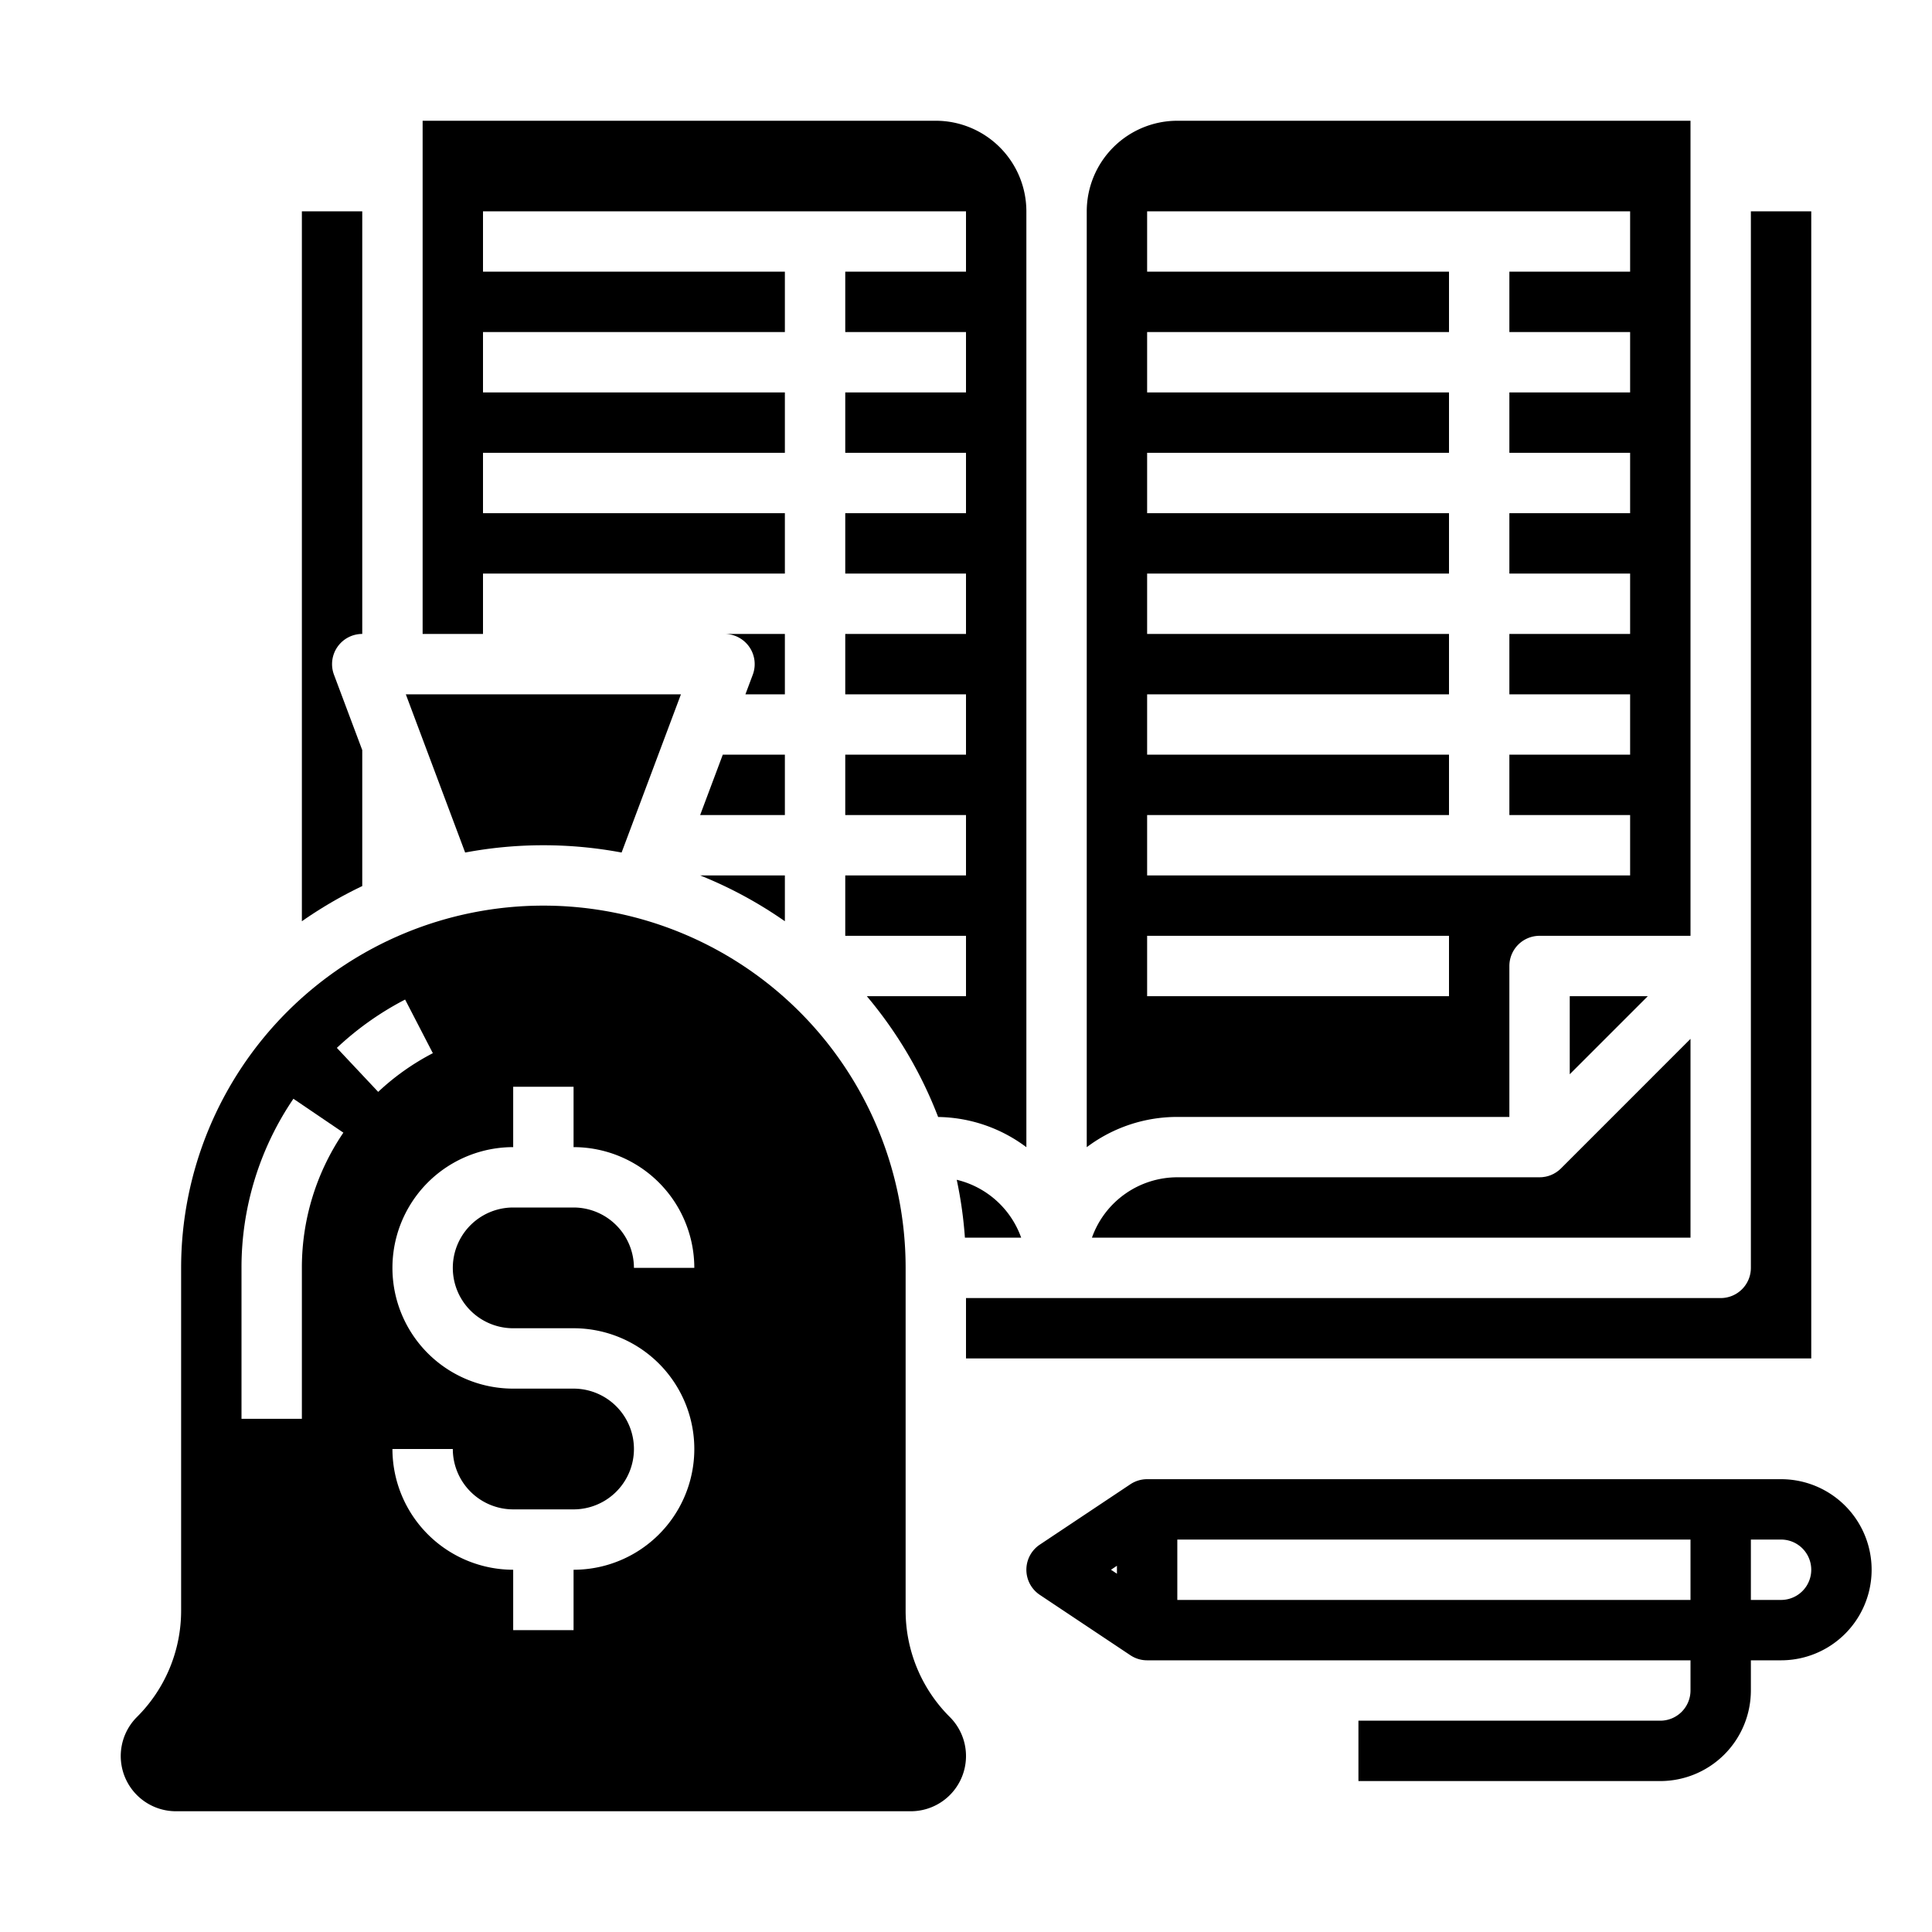
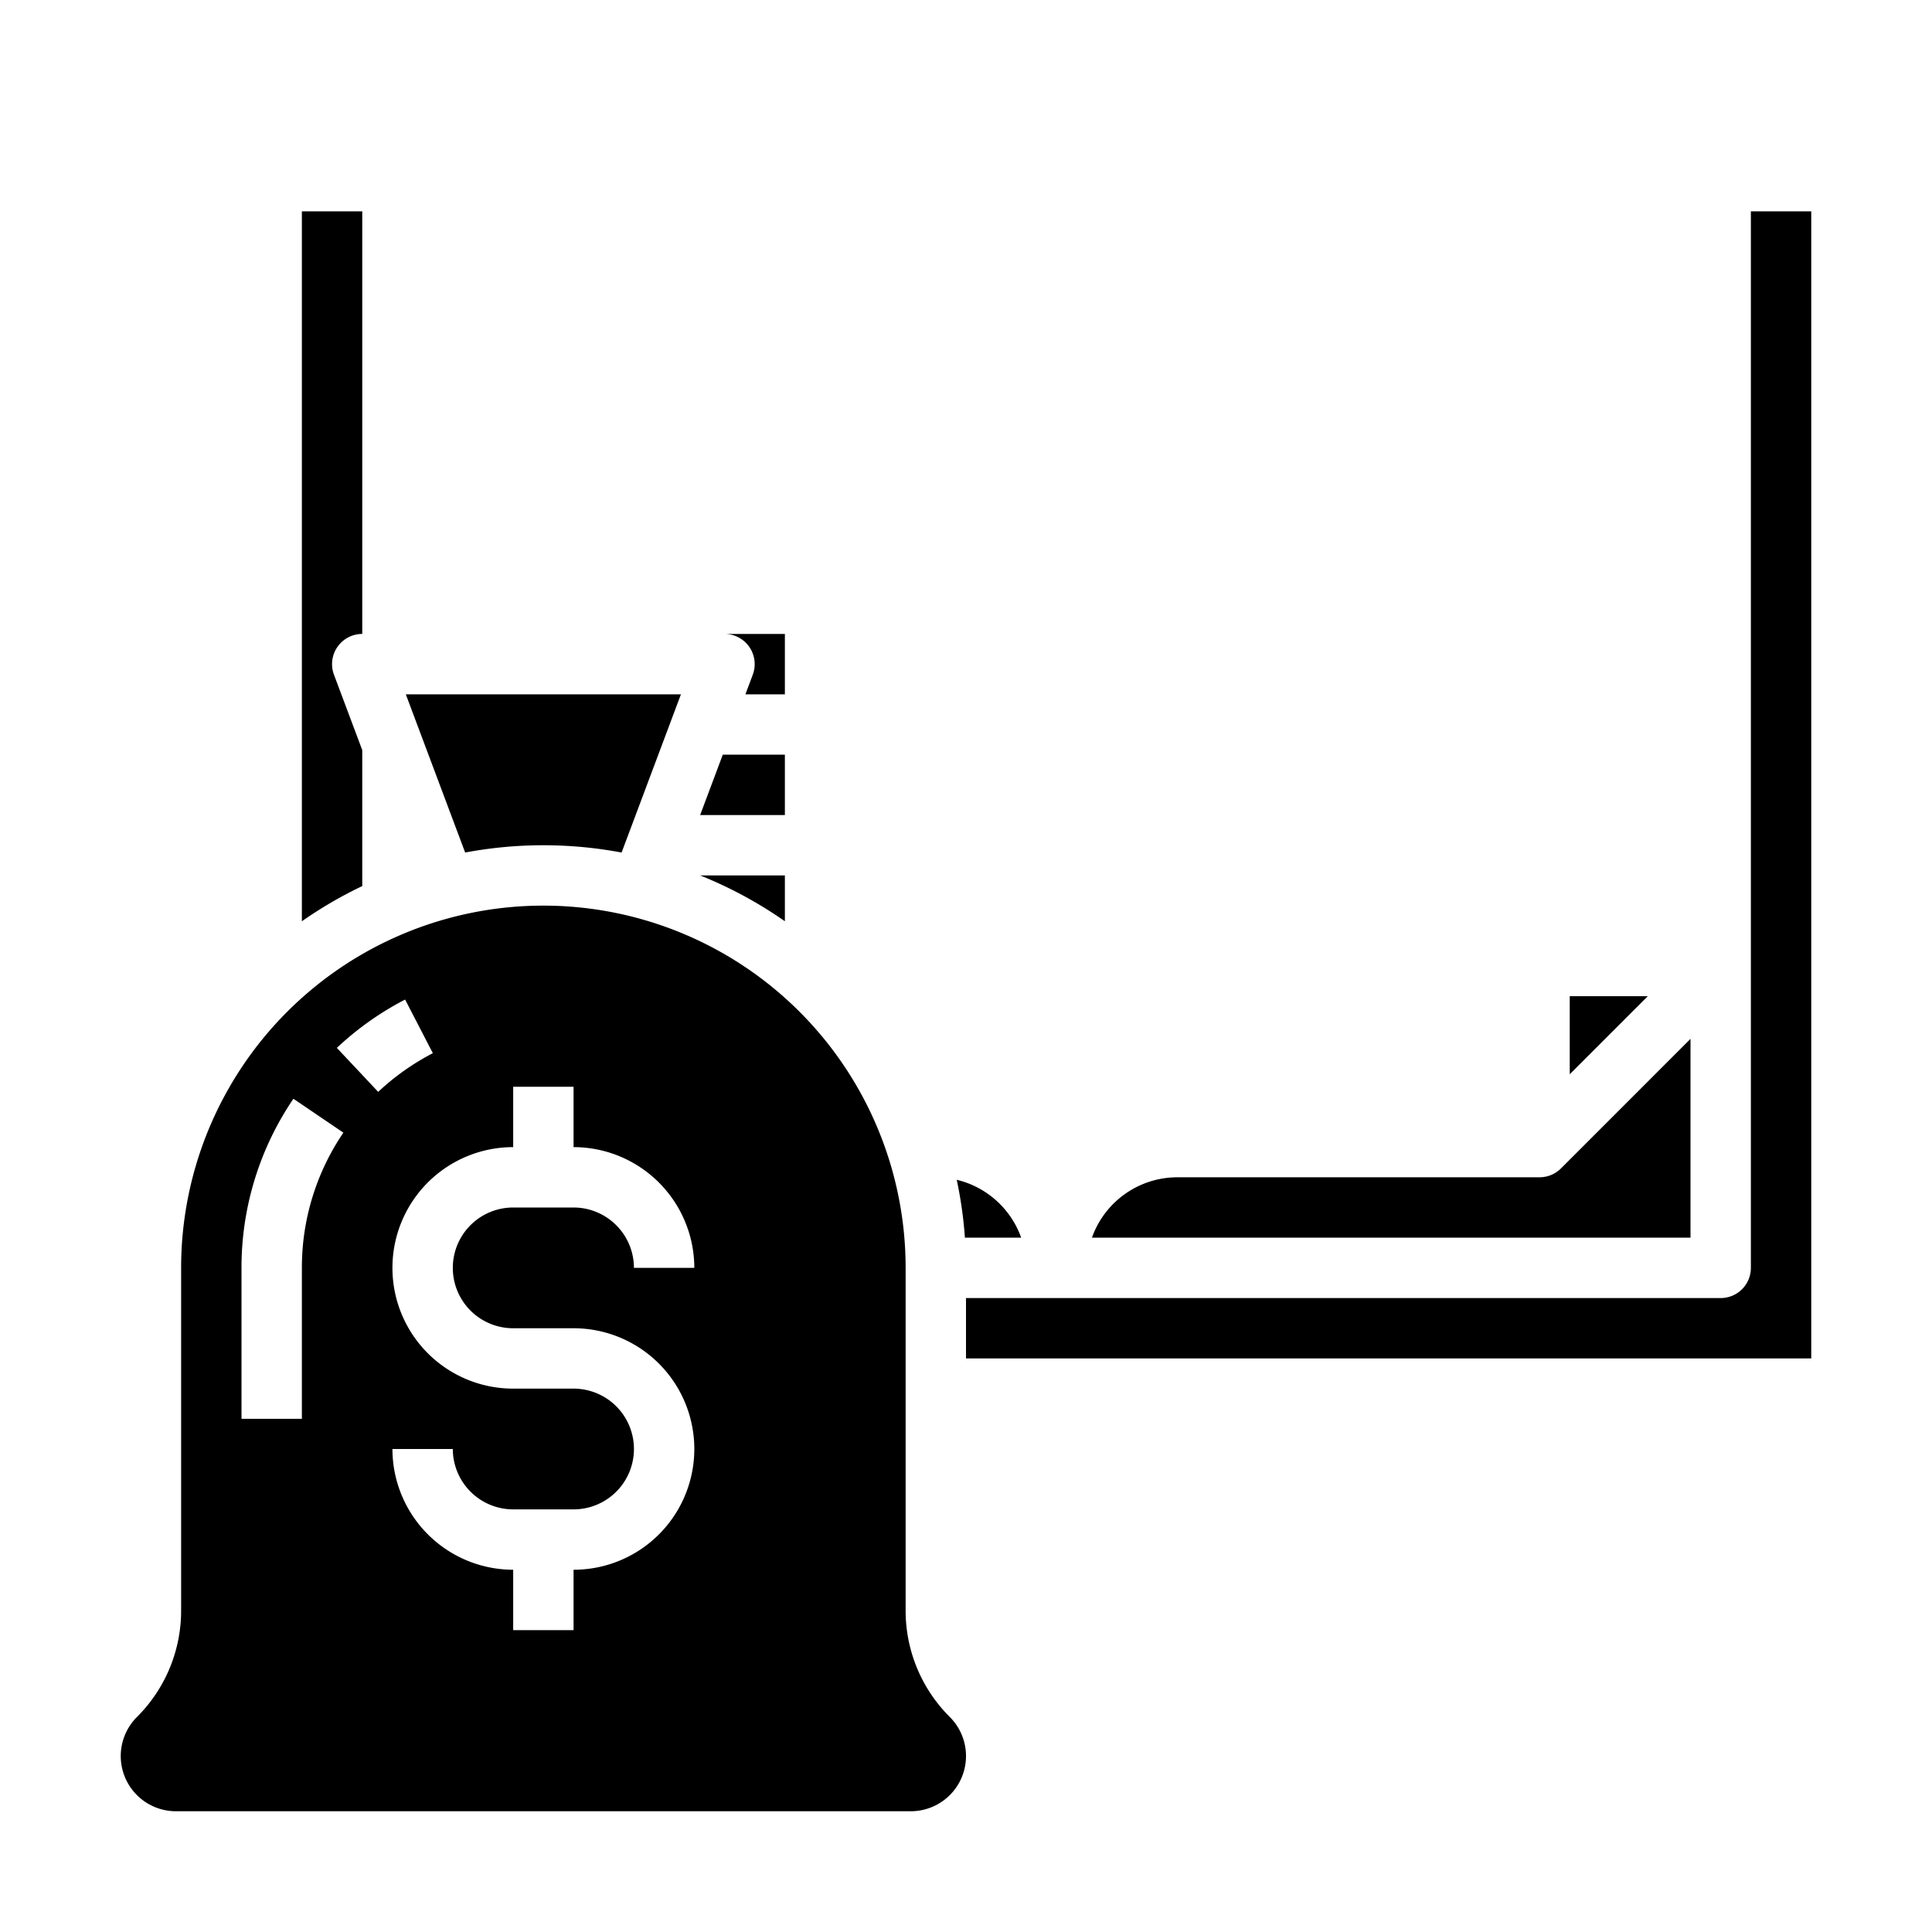
<svg xmlns="http://www.w3.org/2000/svg" viewBox="0 0 512 512" width="512" height="512">
  <g id="Solid">
    <path d="M208,232H185.561A111.886,111.886,0,0,1,208,244.141Z" />
    <path d="M253.545,312.654A111.475,111.475,0,0,1,255.711,328h14.913A24.087,24.087,0,0,0,253.545,312.654Z" />
    <path d="M208,168H192a8,8,0,0,1,7.491,10.809L197.544,184H208Z" />
    <polygon points="208 200 191.543 200 185.543 216 208 216 208 200" />
-     <path d="M128,152h80V136H128V120h80V104H128V88h80V72H128V56H256V72H224V88h32v16H224v16h32v16H224v16h32v16H224v16h32v16H224v16h32v16H224v16h32v16H229.717a112.094,112.094,0,0,1,18.9,32.013A39.793,39.793,0,0,1,272,304.019V56a24.027,24.027,0,0,0-24-24H112V168h16Z" />
-     <path d="M400,296V256a8,8,0,0,1,8-8h40V32H312a24.027,24.027,0,0,0-24,24V304.019A39.792,39.792,0,0,1,312,296Zm-96-80h80V200H304V184h80V168H304V152h80V136H304V120h80V104H304V88h80V72H304V56H432V72H400V88h32v16H400v16h32v16H400v16h32v16H400v16h32v16H400v16h32v16H304Zm0,32h80v16H304Z" />
    <path d="M413.065,310.192c-.088.072-.181.133-.272.2-.12.09-.238.185-.363.268s-.226.136-.34.2-.22.138-.334.2-.237.112-.355.168-.233.115-.354.165-.23.083-.345.124-.259.1-.391.138c-.111.034-.225.056-.337.085-.14.035-.278.076-.42.1-.123.024-.248.037-.372.055s-.266.046-.4.059c-.218.022-.438.029-.658.033-.041,0-.082.006-.123.006H312a24.038,24.038,0,0,0-22.624,16H448V275.313l-34.343,34.344C413.468,309.846,413.27,310.024,413.065,310.192Z" />
    <polygon points="416 284.686 436.686 264 416 264 416 284.686" />
    <path d="M144,224a112.149,112.149,0,0,1,20.73,1.931L180.456,184H107.544l15.726,41.931A112.149,112.149,0,0,1,144,224Z" />
    <path d="M46.627,480H241.373a14.628,14.628,0,0,0,10.343-24.971A39.735,39.735,0,0,1,240,426.745V336a96,96,0,0,0-192,0v90.745a39.735,39.735,0,0,1-11.716,28.284A14.628,14.628,0,0,0,46.627,480ZM136,288h16v16a32.036,32.036,0,0,1,32,32H168a16.019,16.019,0,0,0-16-16H136a16,16,0,0,0,0,32h16a32,32,0,0,1,0,64v16H136V416a32.036,32.036,0,0,1-32-32h16a16.019,16.019,0,0,0,16,16h16a16,16,0,0,0,0-32H136a32,32,0,0,1,0-64Zm-28.641-23.106,7.349,14.212a64.285,64.285,0,0,0-14.483,10.252L89.271,277.7A80.254,80.254,0,0,1,107.359,264.894ZM64,368V336a79.514,79.514,0,0,1,13.759-44.817L91,300.166A63.575,63.575,0,0,0,80,336v40H64Z" />
    <path d="M256,360H480V56H464V336a8,8,0,0,1-8,8H256Z" />
    <path d="M96,198.783,88.509,178.81A8,8,0,0,1,96,168V56H80V244.141a112.085,112.085,0,0,1,16-9.32Z" />
-     <path d="M472,392H304a7.993,7.993,0,0,0-4.438,1.344l-24,16a8,8,0,0,0,0,13.312l24,16A7.993,7.993,0,0,0,304,440H448v8a8.009,8.009,0,0,1-8,8H360v16h80a24.027,24.027,0,0,0,24-24v-8h8a24,24,0,0,0,0-48ZM296,417.052,294.422,416,296,414.948ZM448,424H312V408H448Zm24,0h-8V408h8a8,8,0,0,1,0,16Z" />
  </g>
</svg>